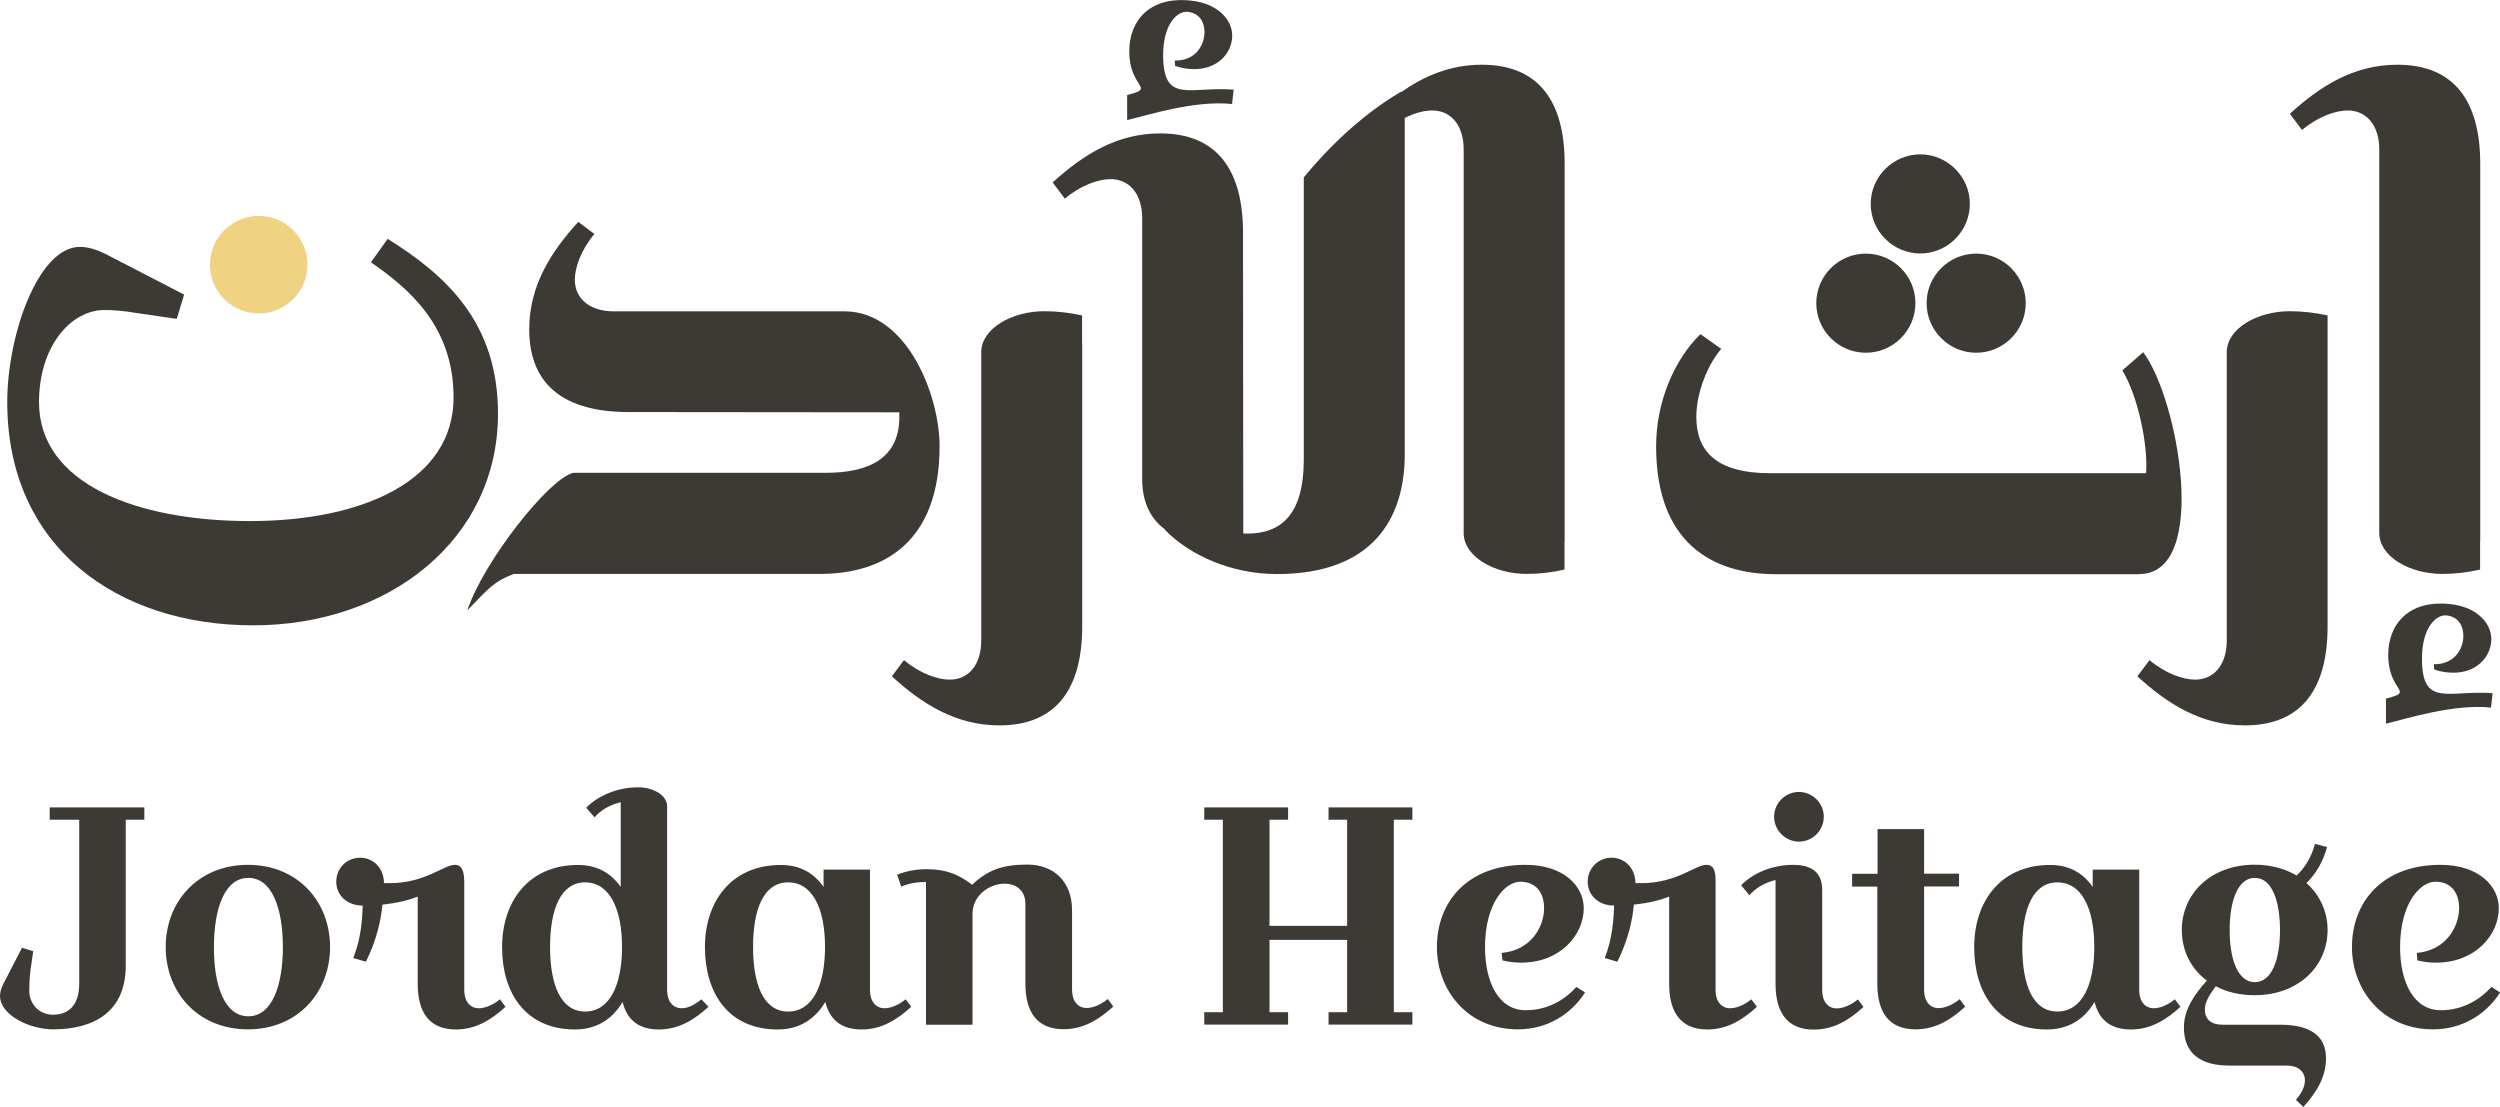
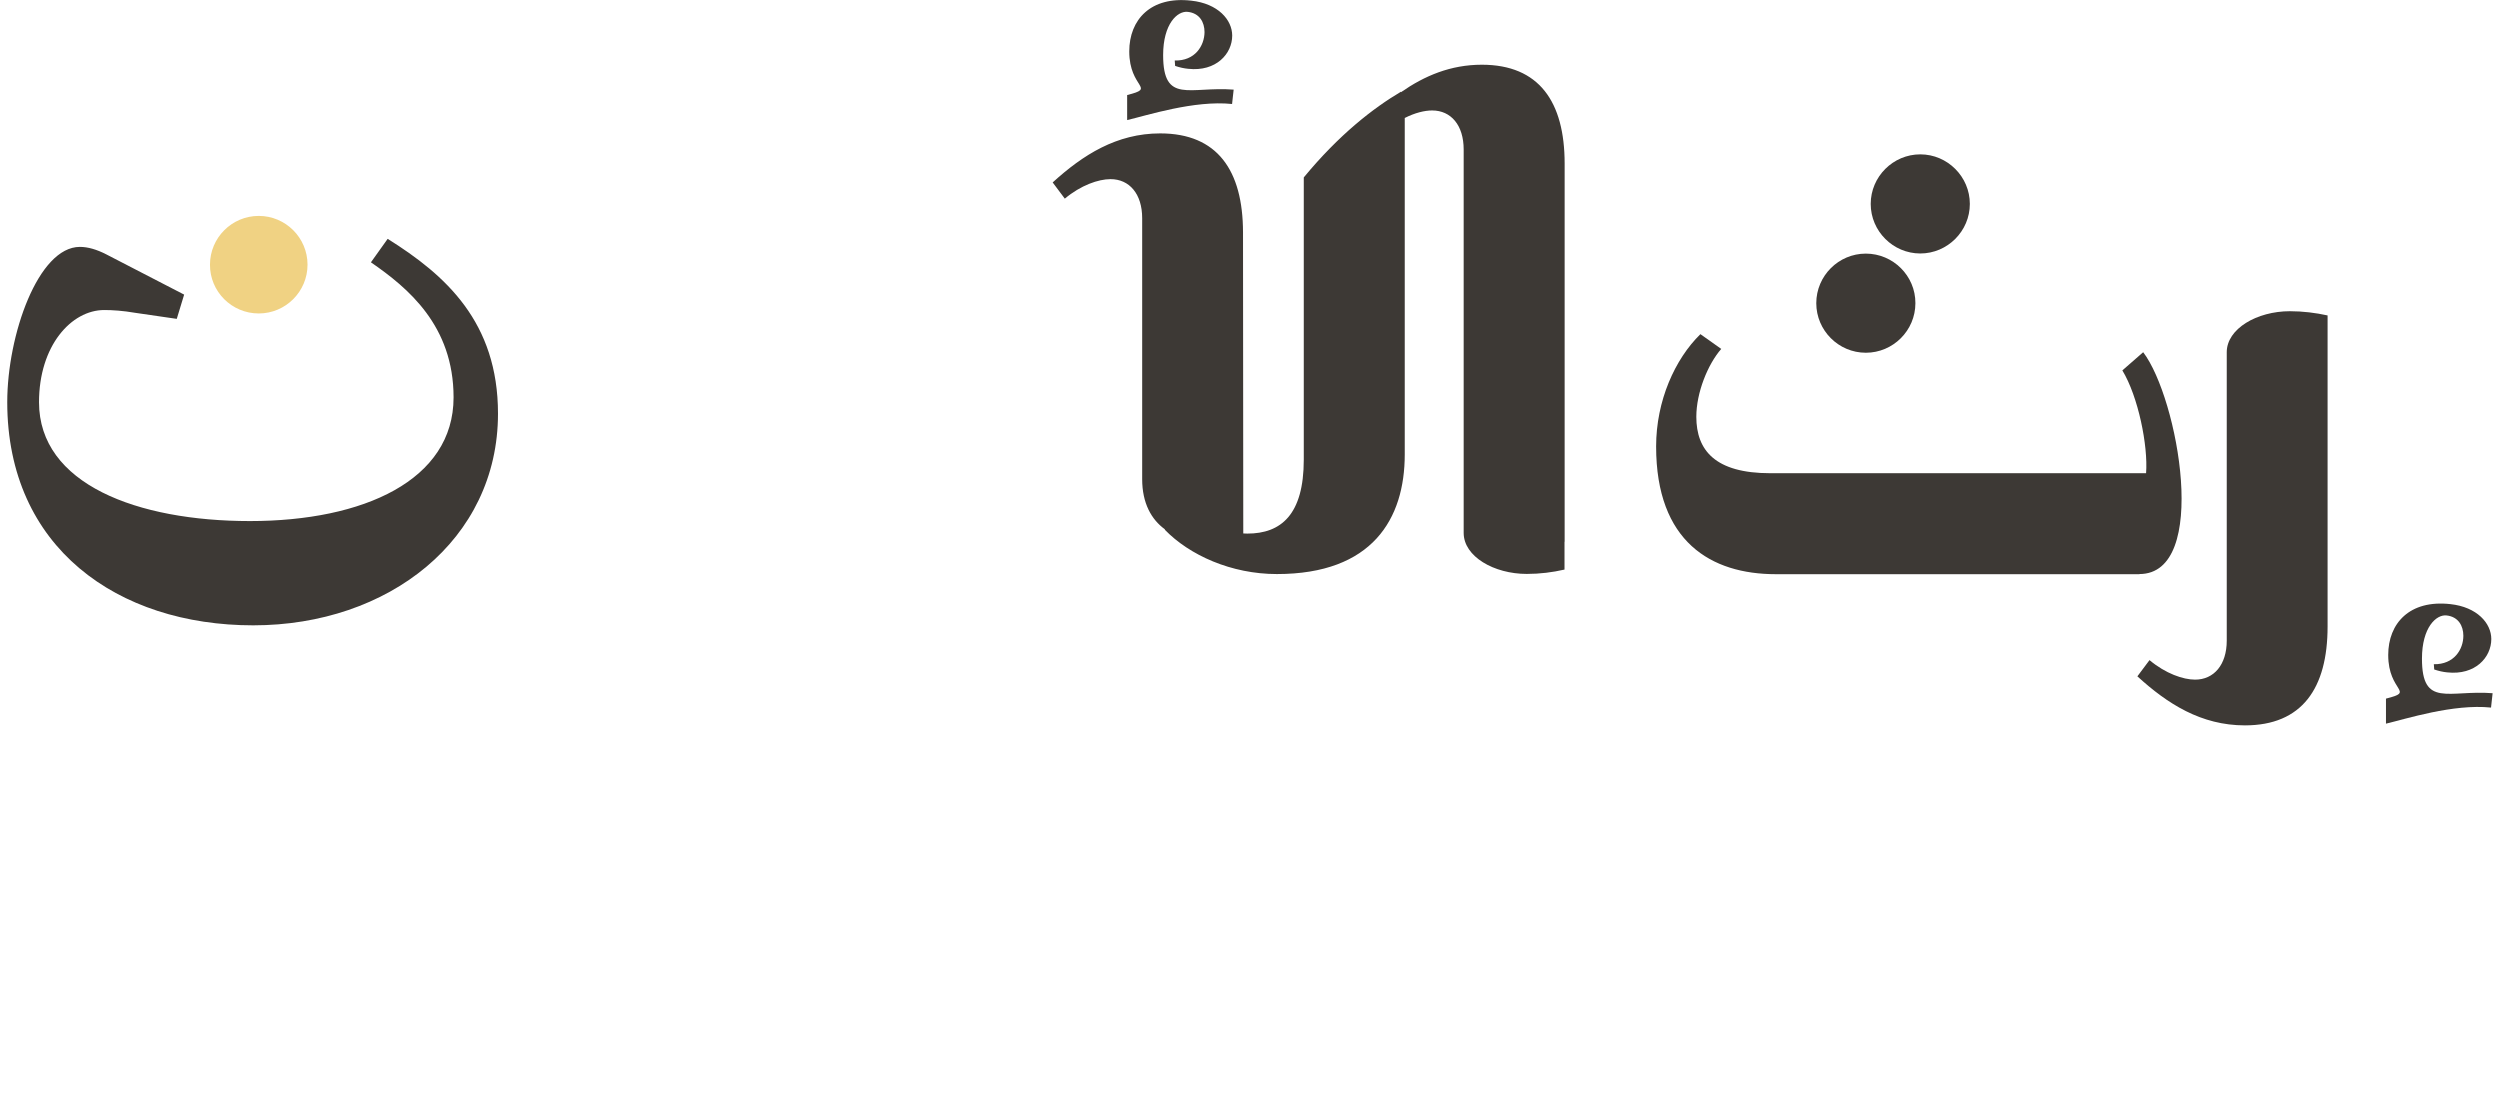
<svg xmlns="http://www.w3.org/2000/svg" version="1.1" id="Layer_1" x="0px" y="0px" viewBox="0 0 189.66 83.98" style="enable-background:new 0 0 189.66 83.98;" xml:space="preserve">
  <style type="text/css">
	.st0{fill-rule:evenodd;clip-rule:evenodd;fill:#3D3935;}
	.st1{fill-rule:evenodd;clip-rule:evenodd;fill:#F0D283;}
</style>
  <g>
    <g>
      <path class="st0" d="M141.55,19.24c-2.07,0-3.76,1.69-3.76,3.76c0,2.07,1.69,3.76,3.76,3.76c2.07,0,3.76-1.69,3.76-3.76    C145.32,20.93,143.62,19.24,141.55,19.24z" />
      <path class="st0" d="M162.3,43.55c5.37,0,2.94-13.36,0.29-16.83l-1.58,1.38c1.2,1.97,1.96,5.71,1.8,7.8H134.3    c-4.18,0-5.61-1.74-5.61-4.28c0-1.84,0.87-3.98,1.89-5.15l-1.58-1.12c-1.93,1.89-3.36,5.05-3.36,8.52c0,7.24,4.18,9.69,9.08,9.69    H162.3z" />
-       <path class="st0" d="M149.92,19.24c-2.07,0-3.76,1.69-3.76,3.76c0,2.07,1.7,3.76,3.76,3.76c2.07,0,3.76-1.69,3.76-3.76    C153.68,20.93,151.99,19.24,149.92,19.24z" />
      <path class="st0" d="M145.68,11.71c-2.06,0-3.76,1.69-3.76,3.76c0,2.07,1.7,3.76,3.76,3.76c2.07,0,3.76-1.7,3.76-3.76    C149.44,13.41,147.75,11.71,145.68,11.71z" />
      <path class="st0" d="M2.96,30.51c0-4.28,2.45-6.99,4.95-6.99c0.61,0,1.42,0.05,2.34,0.21l3.16,0.46l0.56-1.84l-5.92-3.06    c-0.71-0.36-1.37-0.56-1.99-0.56c-3.16,0-5.51,6.68-5.51,11.78c0,11.02,8.37,16.93,18.66,16.93c10.25,0,18.57-6.48,18.57-16.06    c0-6.94-3.97-10.51-8.37-13.26l-1.27,1.78c2.81,1.94,6.27,4.8,6.27,10.25c0,6.28-6.83,9.38-15.45,9.38    C10.41,39.53,2.96,36.73,2.96,30.51z" />
      <path class="st0" d="M118.7,41.1V12.41c0-4.69-1.94-7.5-6.28-7.5c-2.37,0-4.35,0.84-6.13,2.08l-0.01-0.03    c-2.1,1.24-4.7,3.26-7.37,6.5v21.41c0,4.18-1.73,5.61-4.28,5.61c-0.11,0-0.21,0-0.31-0.01L94.3,17.62    c-0.01-4.69-1.94-7.5-6.28-7.5c-3.31,0-5.86,1.63-8.16,3.72l0.92,1.23c1.22-1.02,2.55-1.48,3.47-1.48c1.43,0,2.4,1.12,2.4,2.96    v19.8c0,1.81,0.69,3.06,1.73,3.81l-0.02,0.02c1.88,1.94,5.05,3.37,8.51,3.37c7.24,0,9.7-4.18,9.7-9.08V8.95    c0.77-0.39,1.5-0.57,2.08-0.57c1.43,0,2.39,1.12,2.39,2.96v29.09c0,1.79,2.3,3.11,4.79,3.11c0.99,0,1.95-0.12,2.86-0.33V41.1z" />
-       <path class="st0" d="M188.16,41.1V12.41c0-4.69-1.94-7.5-6.28-7.5c-3.32,0-5.87,1.63-8.16,3.72l0.92,1.23    c1.22-1.02,2.55-1.48,3.46-1.48c1.43,0,2.4,1.12,2.4,2.96v29.09c0,1.79,2.29,3.11,4.79,3.11c0.98,0,1.94-0.12,2.86-0.33V41.1z" />
-       <path class="st0" d="M82.1,26.06v21.47c0,4.69-1.94,7.5-6.28,7.5c-3.31,0-5.87-1.63-8.16-3.72l0.92-1.23    c1.22,1.02,2.55,1.48,3.47,1.48c1.43,0,2.39-1.12,2.39-2.96V26.72c0-1.78,2.3-3.11,4.79-3.11c0.99,0,1.95,0.12,2.86,0.32V26.06z" />
      <path class="st0" d="M176.58,26.06v21.47c0,4.69-1.94,7.5-6.27,7.5c-3.32,0-5.87-1.63-8.16-3.72l0.92-1.23    c1.22,1.02,2.55,1.48,3.46,1.48c1.42,0,2.4-1.12,2.4-2.96V26.72c0-1.78,2.29-3.11,4.79-3.11c0.98,0,1.95,0.12,2.86,0.32V26.06z" />
      <path class="st0" d="M184.64,50.39l0.03,0.4c0.35,0.12,0.68,0.19,0.99,0.22c2.12,0.23,3.34-1.14,3.34-2.53    c0-1.19-1.07-2.43-3.11-2.65c-3.08-0.34-4.71,1.45-4.71,3.86c0,2.84,2.09,2.74-0.17,3.31v1.9c1.49-0.35,5.11-1.52,7.97-1.22    l0.12-1.09c-3.33-0.26-5.36,1.13-5.36-2.62c0-2.38,1.09-3.37,1.87-3.28c0.89,0.1,1.27,0.79,1.27,1.54    C186.88,49.27,186.17,50.42,184.64,50.39z" />
      <path class="st0" d="M89.12,4.59L89.15,5c0.35,0.12,0.68,0.19,0.99,0.22c2.12,0.23,3.34-1.14,3.34-2.52    c0-1.19-1.07-2.43-3.11-2.65C87.3-0.3,85.67,1.49,85.67,3.9c0,2.84,2.09,2.74-0.16,3.31v1.9c1.49-0.35,5.1-1.52,7.96-1.22    l0.12-1.09c-3.32-0.26-5.35,1.13-5.35-2.62c0-2.38,1.09-3.37,1.87-3.28c0.89,0.1,1.27,0.78,1.27,1.54    C91.37,3.47,90.66,4.63,89.12,4.59z" />
-       <path class="st0" d="M35.45,46.31c1.22-3.68,6.19-10.02,8.05-10.44h19.12c3.17,0,5.78-1,5.6-4.59l-20.57-0.02    c-4.69-0.01-7.5-1.94-7.5-6.27c0-3.31,1.63-5.86,3.72-8.16l1.22,0.92c-1.02,1.23-1.48,2.55-1.48,3.47c0,1.43,1.12,2.4,2.96,2.4    h17.5c4.74,0,7.21,6.36,7.21,10.23c0,7.24-4.19,9.69-9.08,9.69H39.68h-0.7C37.46,44.12,37.09,44.61,35.45,46.31z" />
    </g>
-     <path class="st0" d="M9.54,73.26c0,3.46-2.36,4.83-5.51,4.83C2.24,78.09,0,77.01,0,75.54c0-0.28,0.1-0.58,0.26-0.91l1.41-2.73   l0.85,0.26l-0.21,1.46c-0.07,0.61-0.09,1.13-0.09,1.55c0,0.92,0.68,1.81,1.81,1.81c1.18,0,1.98-0.73,1.98-2.36V62.19H3.77v-0.94   h7.18v0.94H9.54V73.26z M12.57,71.85c0-3.44,2.45-6.24,6.24-6.24c3.79,0,6.23,2.8,6.23,6.24c0,3.44-2.45,6.24-6.23,6.24   C15.02,78.09,12.57,75.29,12.57,71.85L12.57,71.85z M18.84,77.1c1.81,0,2.62-2.36,2.62-5.25c0-2.9-0.81-5.25-2.62-5.25   c-1.81,0-2.61,2.35-2.61,5.25C16.22,74.74,17.02,77.1,18.84,77.1z M34.51,65.61c-0.84,0-2.26,1.39-4.94,1.39h-0.44   c0-1.13-0.8-1.93-1.81-1.93c-1.02,0-1.81,0.8-1.81,1.82c0,1.01,0.8,1.81,2,1.81c-0.02,1.11-0.14,2.55-0.71,3.98l0.96,0.28   c0.83-1.67,1.16-3.23,1.25-4.33c1.11-0.12,1.98-0.33,2.68-0.61v6.62c0,2.17,0.89,3.46,2.89,3.46c1.53,0,2.71-0.75,3.77-1.72   l-0.42-0.57c-0.57,0.47-1.18,0.68-1.6,0.68c-0.66,0-1.11-0.52-1.11-1.37v-8.17C35.22,66.13,35.07,65.61,34.51,65.61z M50.61,61.16   v13.96c0,0.85,0.45,1.37,1.11,1.37c0.43,0,0.92-0.21,1.49-0.68l0.54,0.57c-1.06,0.97-2.24,1.72-3.77,1.72   c-1.55,0-2.42-0.75-2.75-2.09c-0.75,1.29-1.96,2.09-3.6,2.09c-3.79,0-5.54-2.8-5.54-6.24c0-3.44,1.98-6.24,5.77-6.24   c1.46,0,2.52,0.64,3.23,1.67v-6.43c-0.86,0.21-1.56,0.63-1.98,1.15l-0.64-0.73c0.87-0.89,2.33-1.55,3.93-1.55   C49.55,59.72,50.61,60.33,50.61,61.16L50.61,61.16z M44.39,76.74c1.86,0,2.8-2,2.8-4.9c0-2.9-0.95-4.9-2.8-4.9   c-1.83,0-2.66,2-2.66,4.9C41.73,74.74,42.56,76.74,44.39,76.74z M66,65.96v9.16c0,0.85,0.45,1.37,1.11,1.37   c0.42,0,1.03-0.21,1.6-0.68l0.42,0.57c-1.06,0.97-2.24,1.72-3.76,1.72c-1.56,0-2.43-0.75-2.76-2.09c-0.76,1.29-1.95,2.09-3.6,2.09   c-3.79,0-5.53-2.8-5.53-6.24c0-3.44,1.97-6.24,5.77-6.24c1.46,0,2.52,0.64,3.23,1.67v-1.32H66L66,65.96z M59.79,76.74   c1.86,0,2.8-2,2.8-4.9c0-2.9-0.94-4.9-2.8-4.9c-1.84,0-2.66,2-2.66,4.9C57.13,74.74,57.95,76.74,59.79,76.74z M68.37,67.26   c0.62-0.26,1.23-0.35,1.88-0.35v10.83h3.53v-8.41c0-1.44,1.32-2.29,2.43-2.29c0.85,0,1.58,0.49,1.58,1.53v6.05   c0,2.17,0.89,3.46,2.9,3.46c1.53,0,2.7-0.75,3.77-1.72l-0.42-0.57c-0.56,0.47-1.18,0.68-1.6,0.68c-0.66,0-1.11-0.52-1.11-1.37   v-6.05c0-2.17-1.39-3.46-3.39-3.46c-1.91,0-3.01,0.42-4.19,1.53c-0.96-0.73-1.88-1.18-3.48-1.18c-0.71,0-1.48,0.12-2.21,0.42   L68.37,67.26z M105.74,62.19h1.41v-0.94h-6.36v0.94h1.41v8.05h-5.89v-8.05h1.41v-0.94h-6.36v0.94h1.41v14.6h-1.41v0.94h6.36v-0.94   h-1.41v-5.49h5.89v5.49h-1.41v0.94h6.36v-0.94h-1.41V62.19z M113.92,72.29l0.06,0.57c0.49,0.12,0.96,0.17,1.41,0.17   c3.02,0,4.76-2.14,4.76-4.12c0-1.7-1.53-3.3-4.43-3.3c-4.38,0-6.71,2.8-6.71,6.24c0,3.2,2.26,6.24,6.15,6.24   c2.28,0,4.07-1.2,5.09-2.8l-0.66-0.42c-0.75,0.85-2.05,1.77-3.84,1.77c-2.07,0-3.09-2.14-3.09-4.78c0-3.39,1.56-4.97,2.67-4.97   c1.27,0,1.81,0.92,1.81,2C117.14,70.34,116.12,72.11,113.92,72.29z M129.46,65.61c-0.84,0-2.26,1.39-4.94,1.39h-0.45   c0-1.13-0.8-1.93-1.81-1.93c-1.01,0-1.81,0.8-1.81,1.82c0,1.01,0.8,1.81,2,1.81c-0.03,1.11-0.14,2.55-0.71,3.98l0.96,0.28   c0.83-1.67,1.16-3.23,1.25-4.33c1.11-0.12,1.98-0.33,2.68-0.61v6.62c0,2.17,0.9,3.46,2.89,3.46c1.53,0,2.71-0.75,3.77-1.72   l-0.43-0.57c-0.56,0.47-1.18,0.68-1.6,0.68c-0.66,0-1.11-0.52-1.11-1.37v-8.17C130.17,66.13,130.03,65.61,129.46,65.61z    M134.59,61.96c0-1.03,0.85-1.88,1.88-1.88c1.04,0,1.89,0.85,1.89,1.88c0,1.04-0.85,1.89-1.89,1.89   C135.44,63.84,134.59,62.99,134.59,61.96L134.59,61.96z M132.09,67.16c0.87-0.9,2.33-1.55,3.94-1.55c1.15,0,2.21,0.38,2.21,1.91   v7.61c0,0.85,0.44,1.37,1.1,1.37c0.43,0,1.04-0.21,1.61-0.68l0.42,0.57c-1.06,0.97-2.23,1.72-3.77,1.72c-2,0-2.9-1.29-2.9-3.46   v-7.89c-0.85,0.21-1.55,0.64-1.98,1.16L132.09,67.16z M140.49,67.26h1.93v7.37c0,2.17,0.89,3.46,2.9,3.46   c1.53,0,2.71-0.75,3.77-1.72l-0.42-0.57c-0.57,0.47-1.18,0.68-1.6,0.68c-0.66,0-1.1-0.52-1.1-1.37v-7.86h2.65v-0.97h-2.65V62.9   h-3.53v3.39h-1.93V67.26z M162.29,65.96v9.16c0,0.85,0.44,1.37,1.11,1.37c0.42,0,1.03-0.21,1.59-0.68l0.43,0.57   c-1.06,0.97-2.24,1.72-3.76,1.72c-1.56,0-2.43-0.75-2.76-2.09c-0.75,1.29-1.96,2.09-3.6,2.09c-3.79,0-5.53-2.8-5.53-6.24   c0-3.44,1.97-6.24,5.77-6.24c1.46,0,2.52,0.64,3.22,1.67v-1.32H162.29L162.29,65.96z M156.08,76.74c1.86,0,2.8-2,2.8-4.9   c0-2.9-0.94-4.9-2.8-4.9c-1.84,0-2.66,2-2.66,4.9C153.42,74.74,154.23,76.74,156.08,76.74z M173.5,80.84h-4.36   c-2.17,0-3.46-0.89-3.46-2.9c0-1.41,0.85-2.54,1.74-3.55c-1.22-0.9-1.9-2.29-1.9-3.84c0-2.71,2.16-4.95,5.53-4.95   c1.23,0,2.31,0.31,3.18,0.82c0.61-0.56,1.14-1.41,1.39-2.4l0.92,0.24c-0.29,1.08-0.85,2.05-1.56,2.73c1.02,0.92,1.6,2.17,1.6,3.56   c0,2.71-2.16,4.95-5.54,4.95c-1.13,0-2.12-0.24-2.94-0.68c-0.43,0.58-0.83,1.17-0.83,1.74c0,0.83,0.52,1.18,1.37,1.18H173   c2.17,0,3.46,0.78,3.46,2.54c0,1.46-0.75,2.63-1.72,3.7l-0.56-0.54c0.48-0.56,0.68-1.06,0.68-1.48   C174.86,81.29,174.34,80.84,173.5,80.84L173.5,80.84z M171.06,74.51c1.32,0,1.91-1.79,1.91-3.95s-0.59-3.96-1.91-3.96   c-1.31,0-1.91,1.79-1.91,3.96S169.75,74.51,171.06,74.51z M183.35,72.29l0.04,0.57c0.5,0.12,0.97,0.17,1.42,0.17   c3.01,0,4.76-2.14,4.76-4.12c0-1.7-1.53-3.3-4.43-3.3c-4.38,0-6.71,2.8-6.71,6.24c0,3.2,2.27,6.24,6.15,6.24   c2.29,0,4.07-1.2,5.09-2.8l-0.66-0.42c-0.76,0.85-2.05,1.77-3.84,1.77c-2.07,0-3.09-2.14-3.09-4.78c0-3.39,1.56-4.97,2.67-4.97   c1.27,0,1.81,0.92,1.81,2C186.55,70.34,185.54,72.11,183.35,72.29z" />
    <path class="st1" d="M19.63,23.78c2.04,0,3.7-1.66,3.7-3.7c0-2.04-1.66-3.7-3.7-3.7s-3.7,1.66-3.7,3.7   C15.92,22.12,17.58,23.78,19.63,23.78z" />
  </g>
</svg>